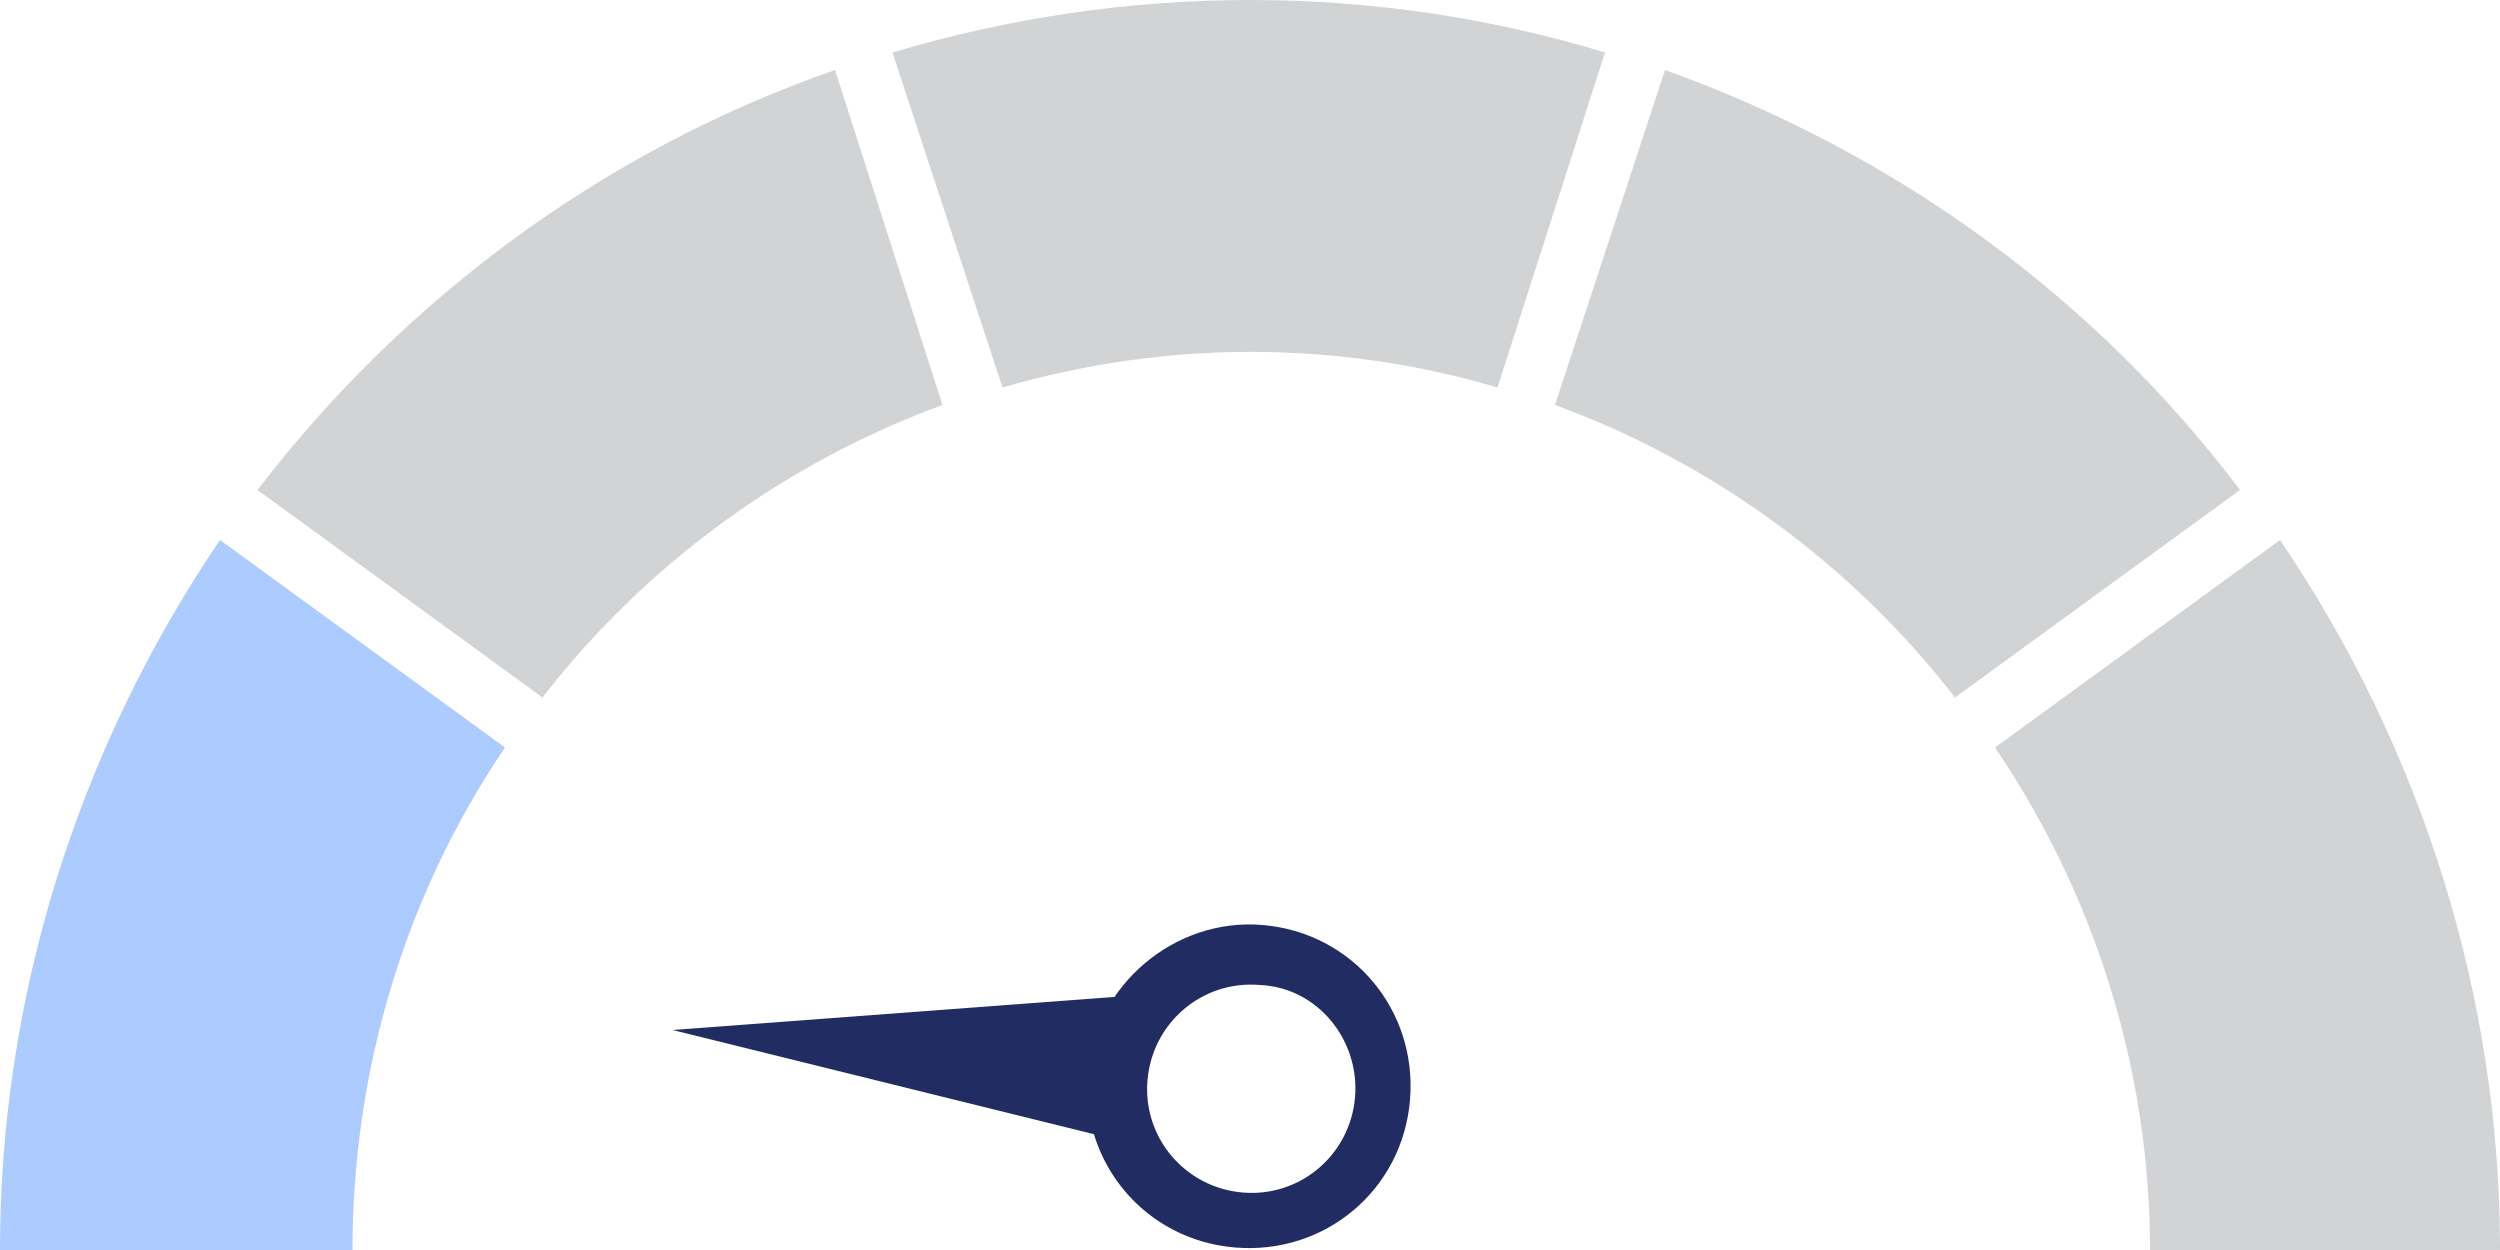
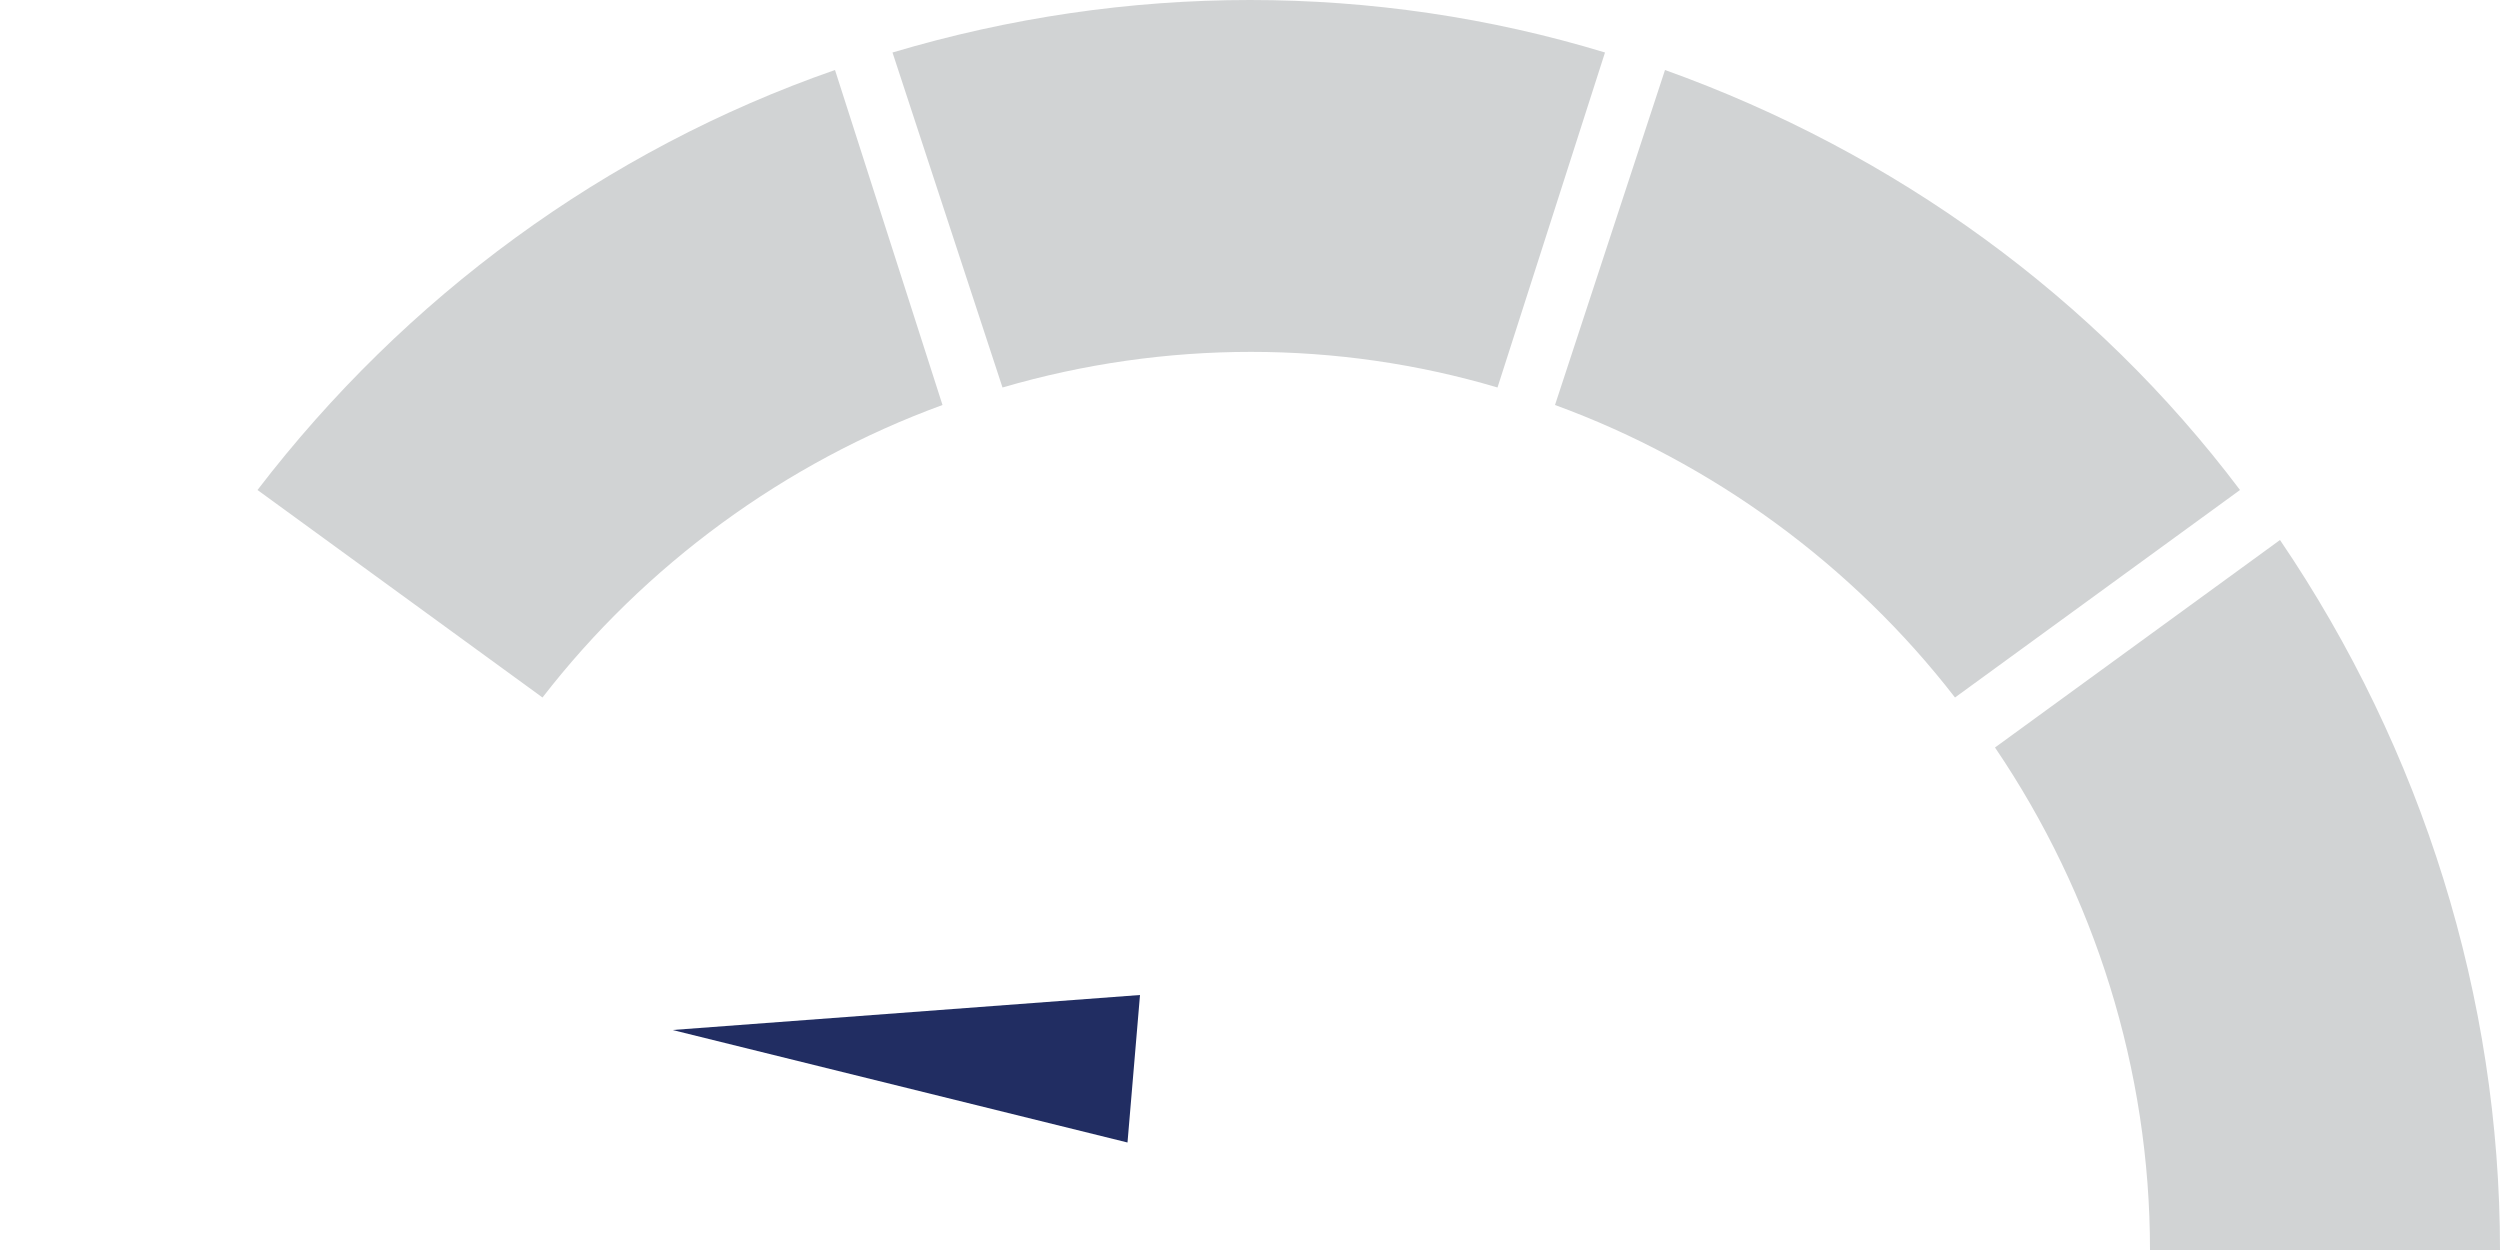
<svg xmlns="http://www.w3.org/2000/svg" version="1.1" id="Layer_1" x="0px" y="0px" viewBox="0 0 100 50" style="enable-background:new 0 0 100 50;" xml:space="preserve">
  <style type="text/css">
	.st0{fill:#D1D3D4;}
	.st1{fill:#ACCBFF;}
	.st2{fill:#212D62;}
</style>
  <title>5</title>
  <path class="st0" d="M50,0c-4.8,0-9.6,0.7-14.3,2.1l4.4,13.4c6.5-1.9,13.4-1.9,19.8,0l4.3-13.4C59.6,0.7,54.8,0,50,0z" />
  <path class="st0" d="M21.7,27.9c4.1-5.3,9.7-9.4,16-11.7L33.4,2.8c-9.2,3.2-17.2,9.1-23.1,16.8L21.7,27.9z" />
-   <path class="st1" d="M8.8,21.6C3.1,30,0,39.9,0,50h14.1c0-7.2,2.1-14.2,6.1-20.1L8.8,21.6z" />
  <path class="st0" d="M79.8,29.9c4,5.9,6.2,12.9,6.2,20.1H100c0-10.1-3.1-20-8.8-28.4L79.8,29.9z" />
  <path class="st0" d="M66.6,2.8l-4.4,13.4c6.3,2.3,11.9,6.4,16,11.7l11.4-8.3C83.8,11.9,75.8,6.1,66.6,2.8z" />
-   <path class="st2" d="M43.5,42.9c-0.3,3.6,2.3,6.7,5.9,7c3.6,0.3,6.7-2.3,7-5.9c0.3-3.6-2.3-6.7-5.9-7c0,0,0,0,0,0  C47,36.7,43.8,39.4,43.5,42.9z M54.2,43.9c-0.2,2.3-2.2,4-4.5,3.8c-2.3-0.2-4-2.2-3.8-4.5c0.2-2.3,2.2-4,4.5-3.8  C52.7,39.5,54.4,41.6,54.2,43.9C54.2,43.9,54.2,43.9,54.2,43.9L54.2,43.9z" />
  <polygon class="st2" points="45.6,39.8 26.9,41.2 45.1,45.7 " />
</svg>